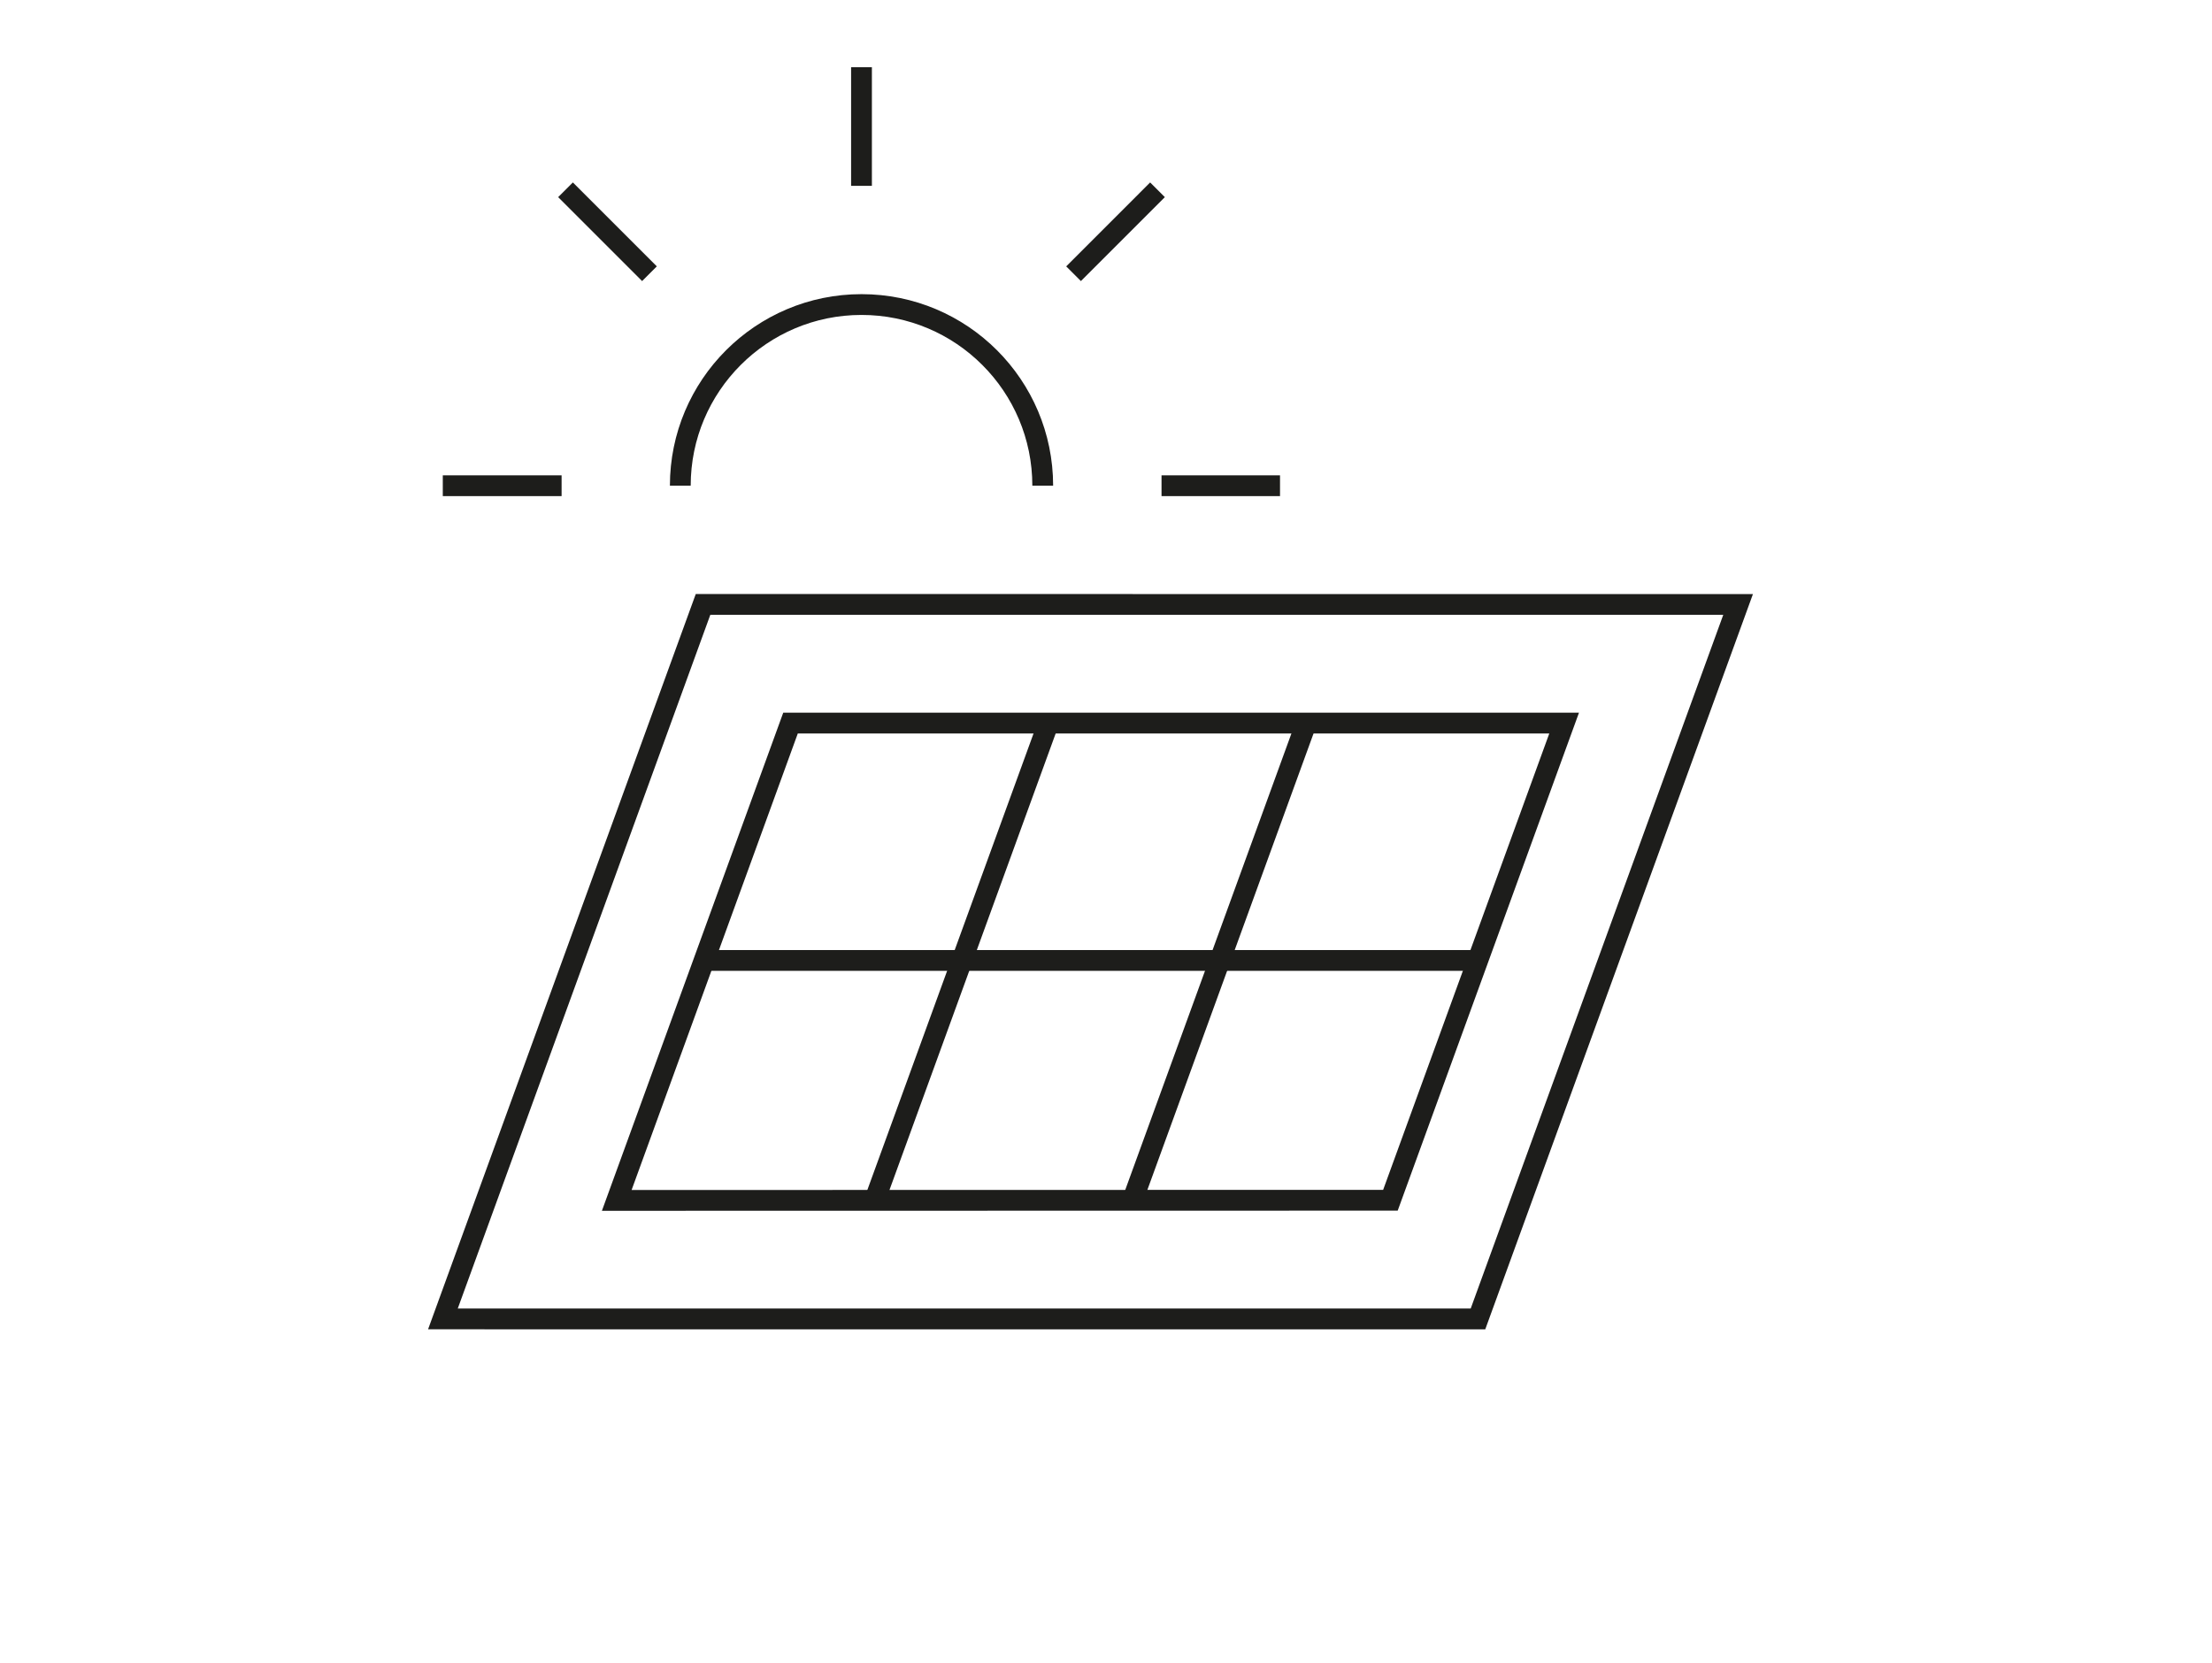
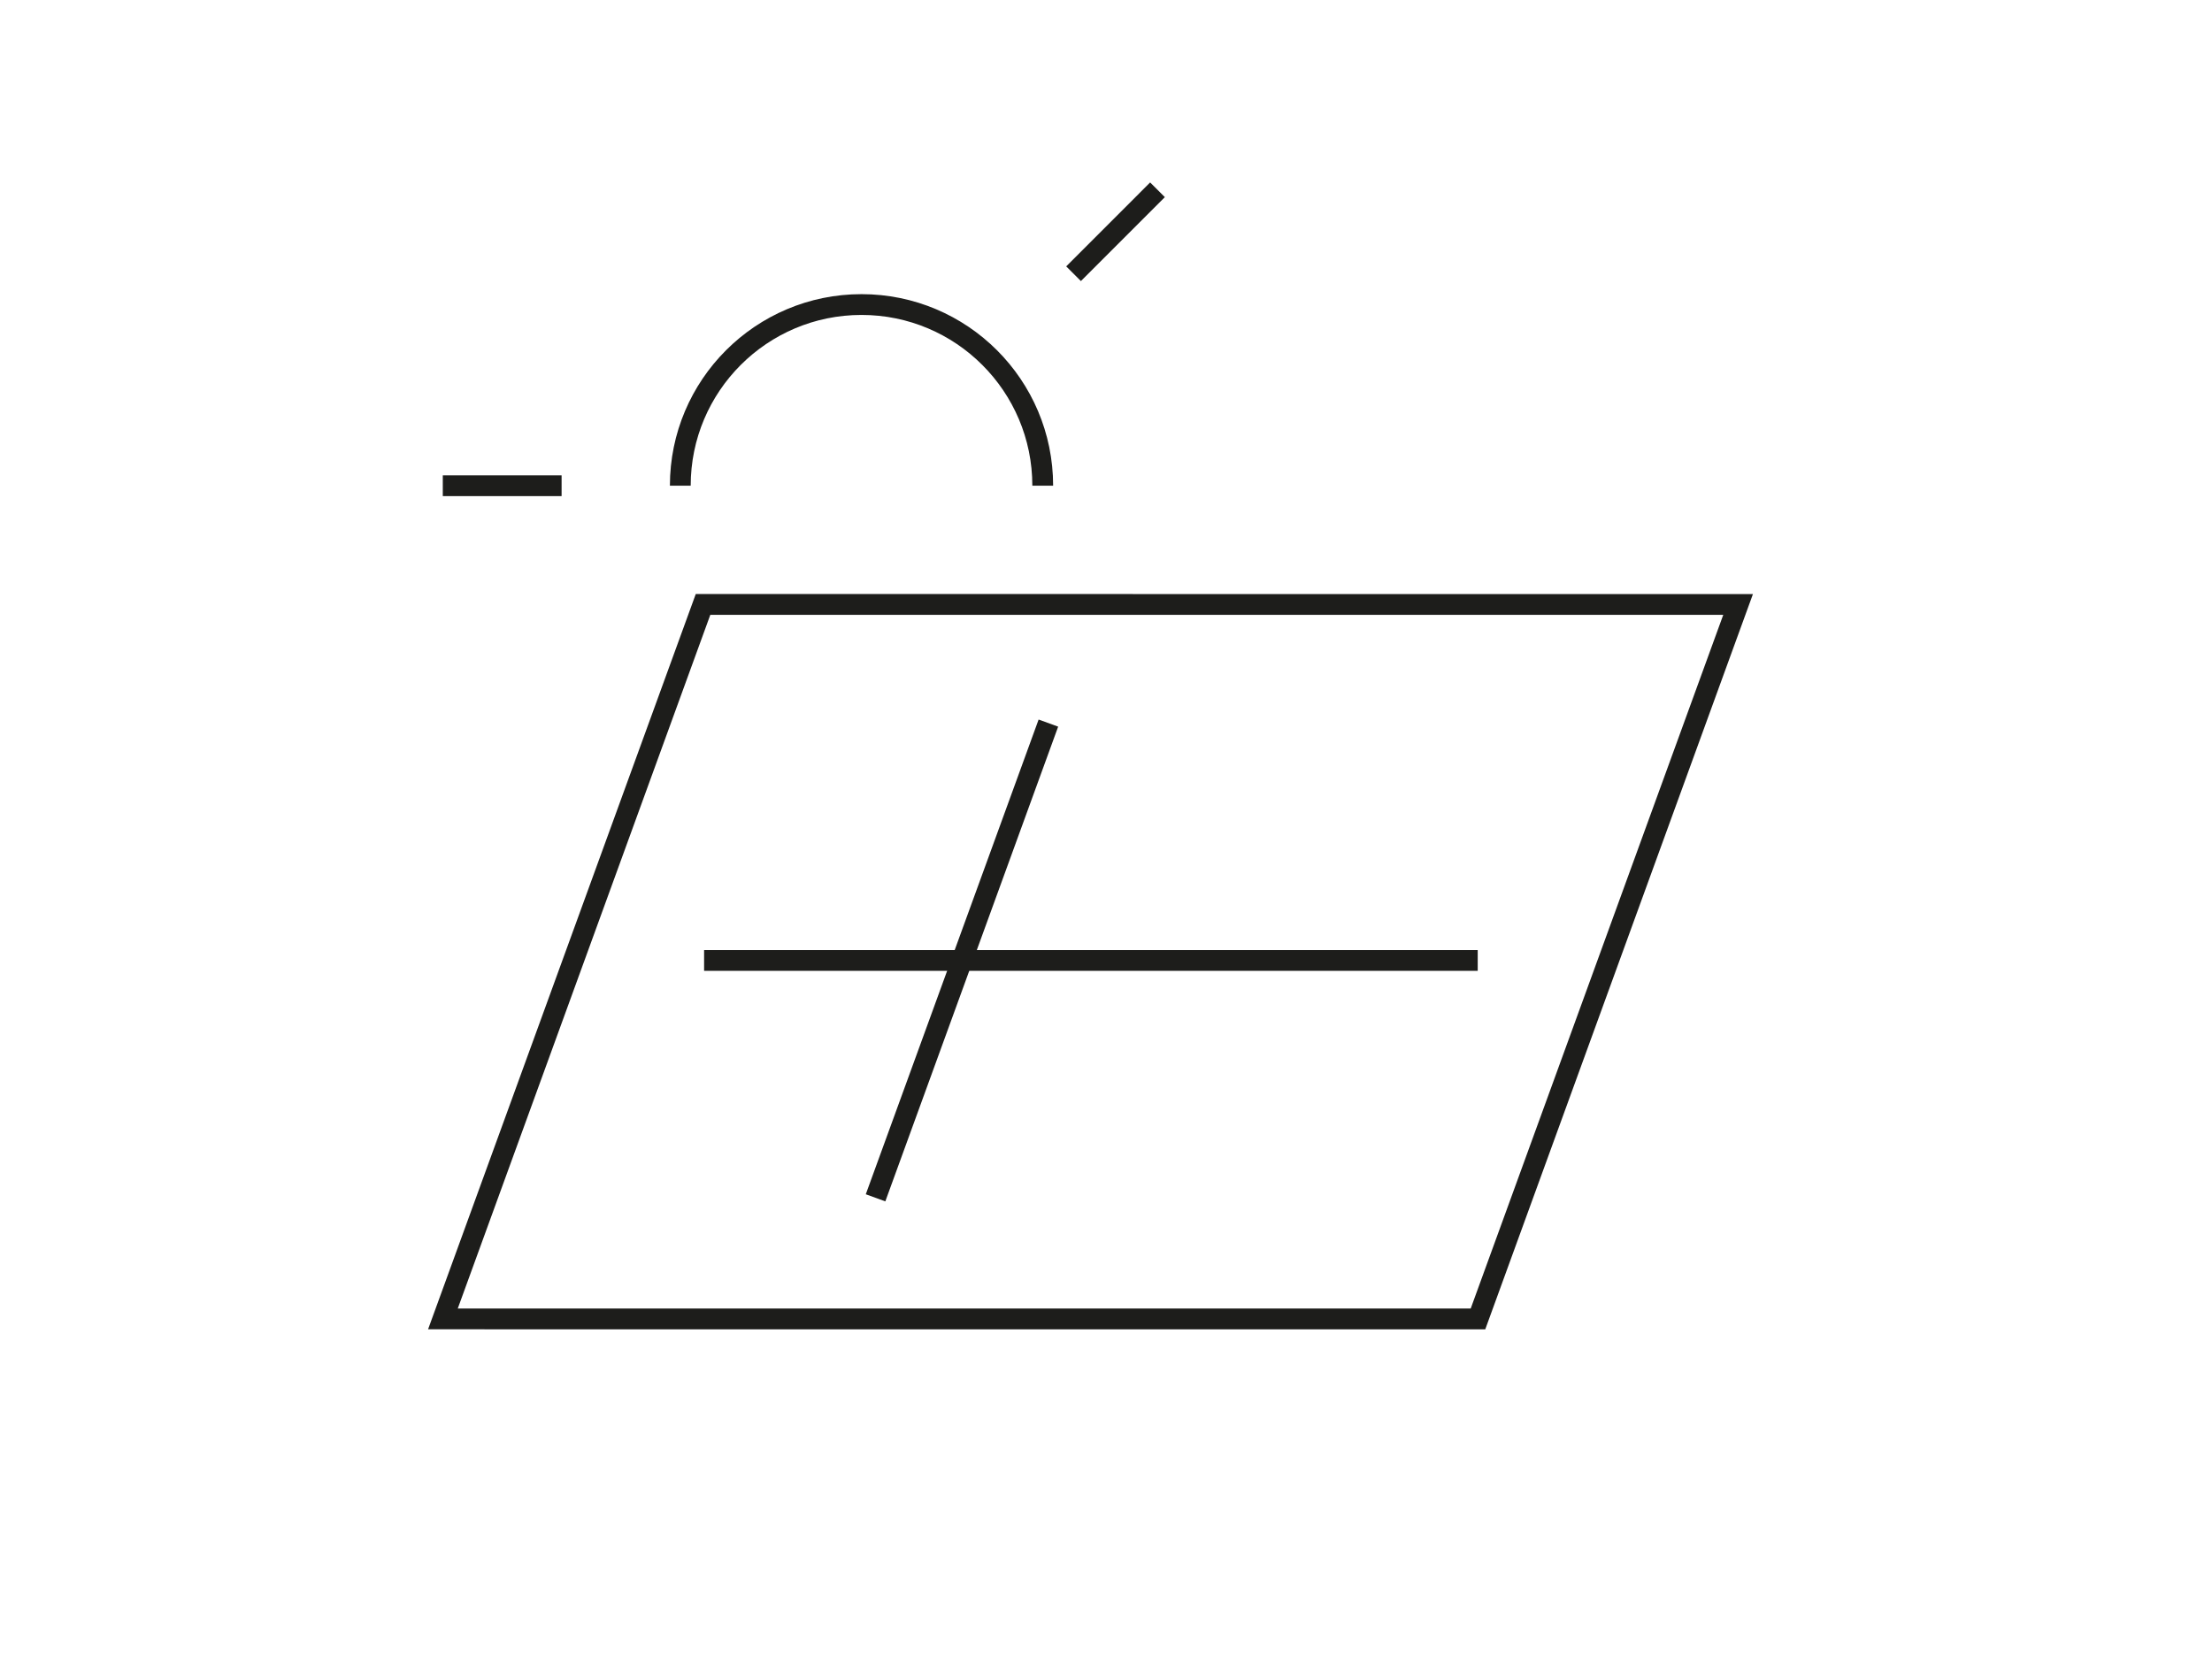
<svg xmlns="http://www.w3.org/2000/svg" id="Ebene_1" version="1.1" viewBox="0 0 133 100">
  <defs>
    <style>
      .st0 {
        fill: none;
        stroke: #1d1d1b;
        stroke-miterlimit: 10;
        stroke-width: 1.25px;
      }
    </style>
  </defs>
  <line class="st0" x1="88.85" y1="57.763" x2="42.335" y2="57.763" />
-   <line class="st0" x1="78.541" y1="43.488" x2="68.149" y2="72.039" />
  <polygon class="st0" points="42.271 36.352 26.631 79.322 88.866 79.323 104.506 36.353 42.271 36.352" />
  <line class="st0" x1="63.036" y1="43.488" x2="52.644" y2="72.039" />
-   <line class="st0" x1="51.799" y1="11.177" x2="51.799" y2="4.042" />
-   <line class="st0" x1="39.05" y1="16.462" x2="34.002" y2="11.414" />
  <line class="st0" x1="33.767" y1="29.212" x2="26.624" y2="29.212" />
-   <line class="st0" x1="69.839" y1="29.212" x2="76.963" y2="29.212" />
  <line class="st0" x1="64.549" y1="16.462" x2="69.596" y2="11.414" />
  <path class="st0" d="M62.696,29.212c0-6.018-4.878-10.896-10.896-10.896-6.018,0-10.896,4.878-10.896,10.896" />
-   <polygon class="st0" points="94.046 43.488 47.531 43.488 37.083 72.194 83.601 72.185 94.046 43.488" />
</svg>